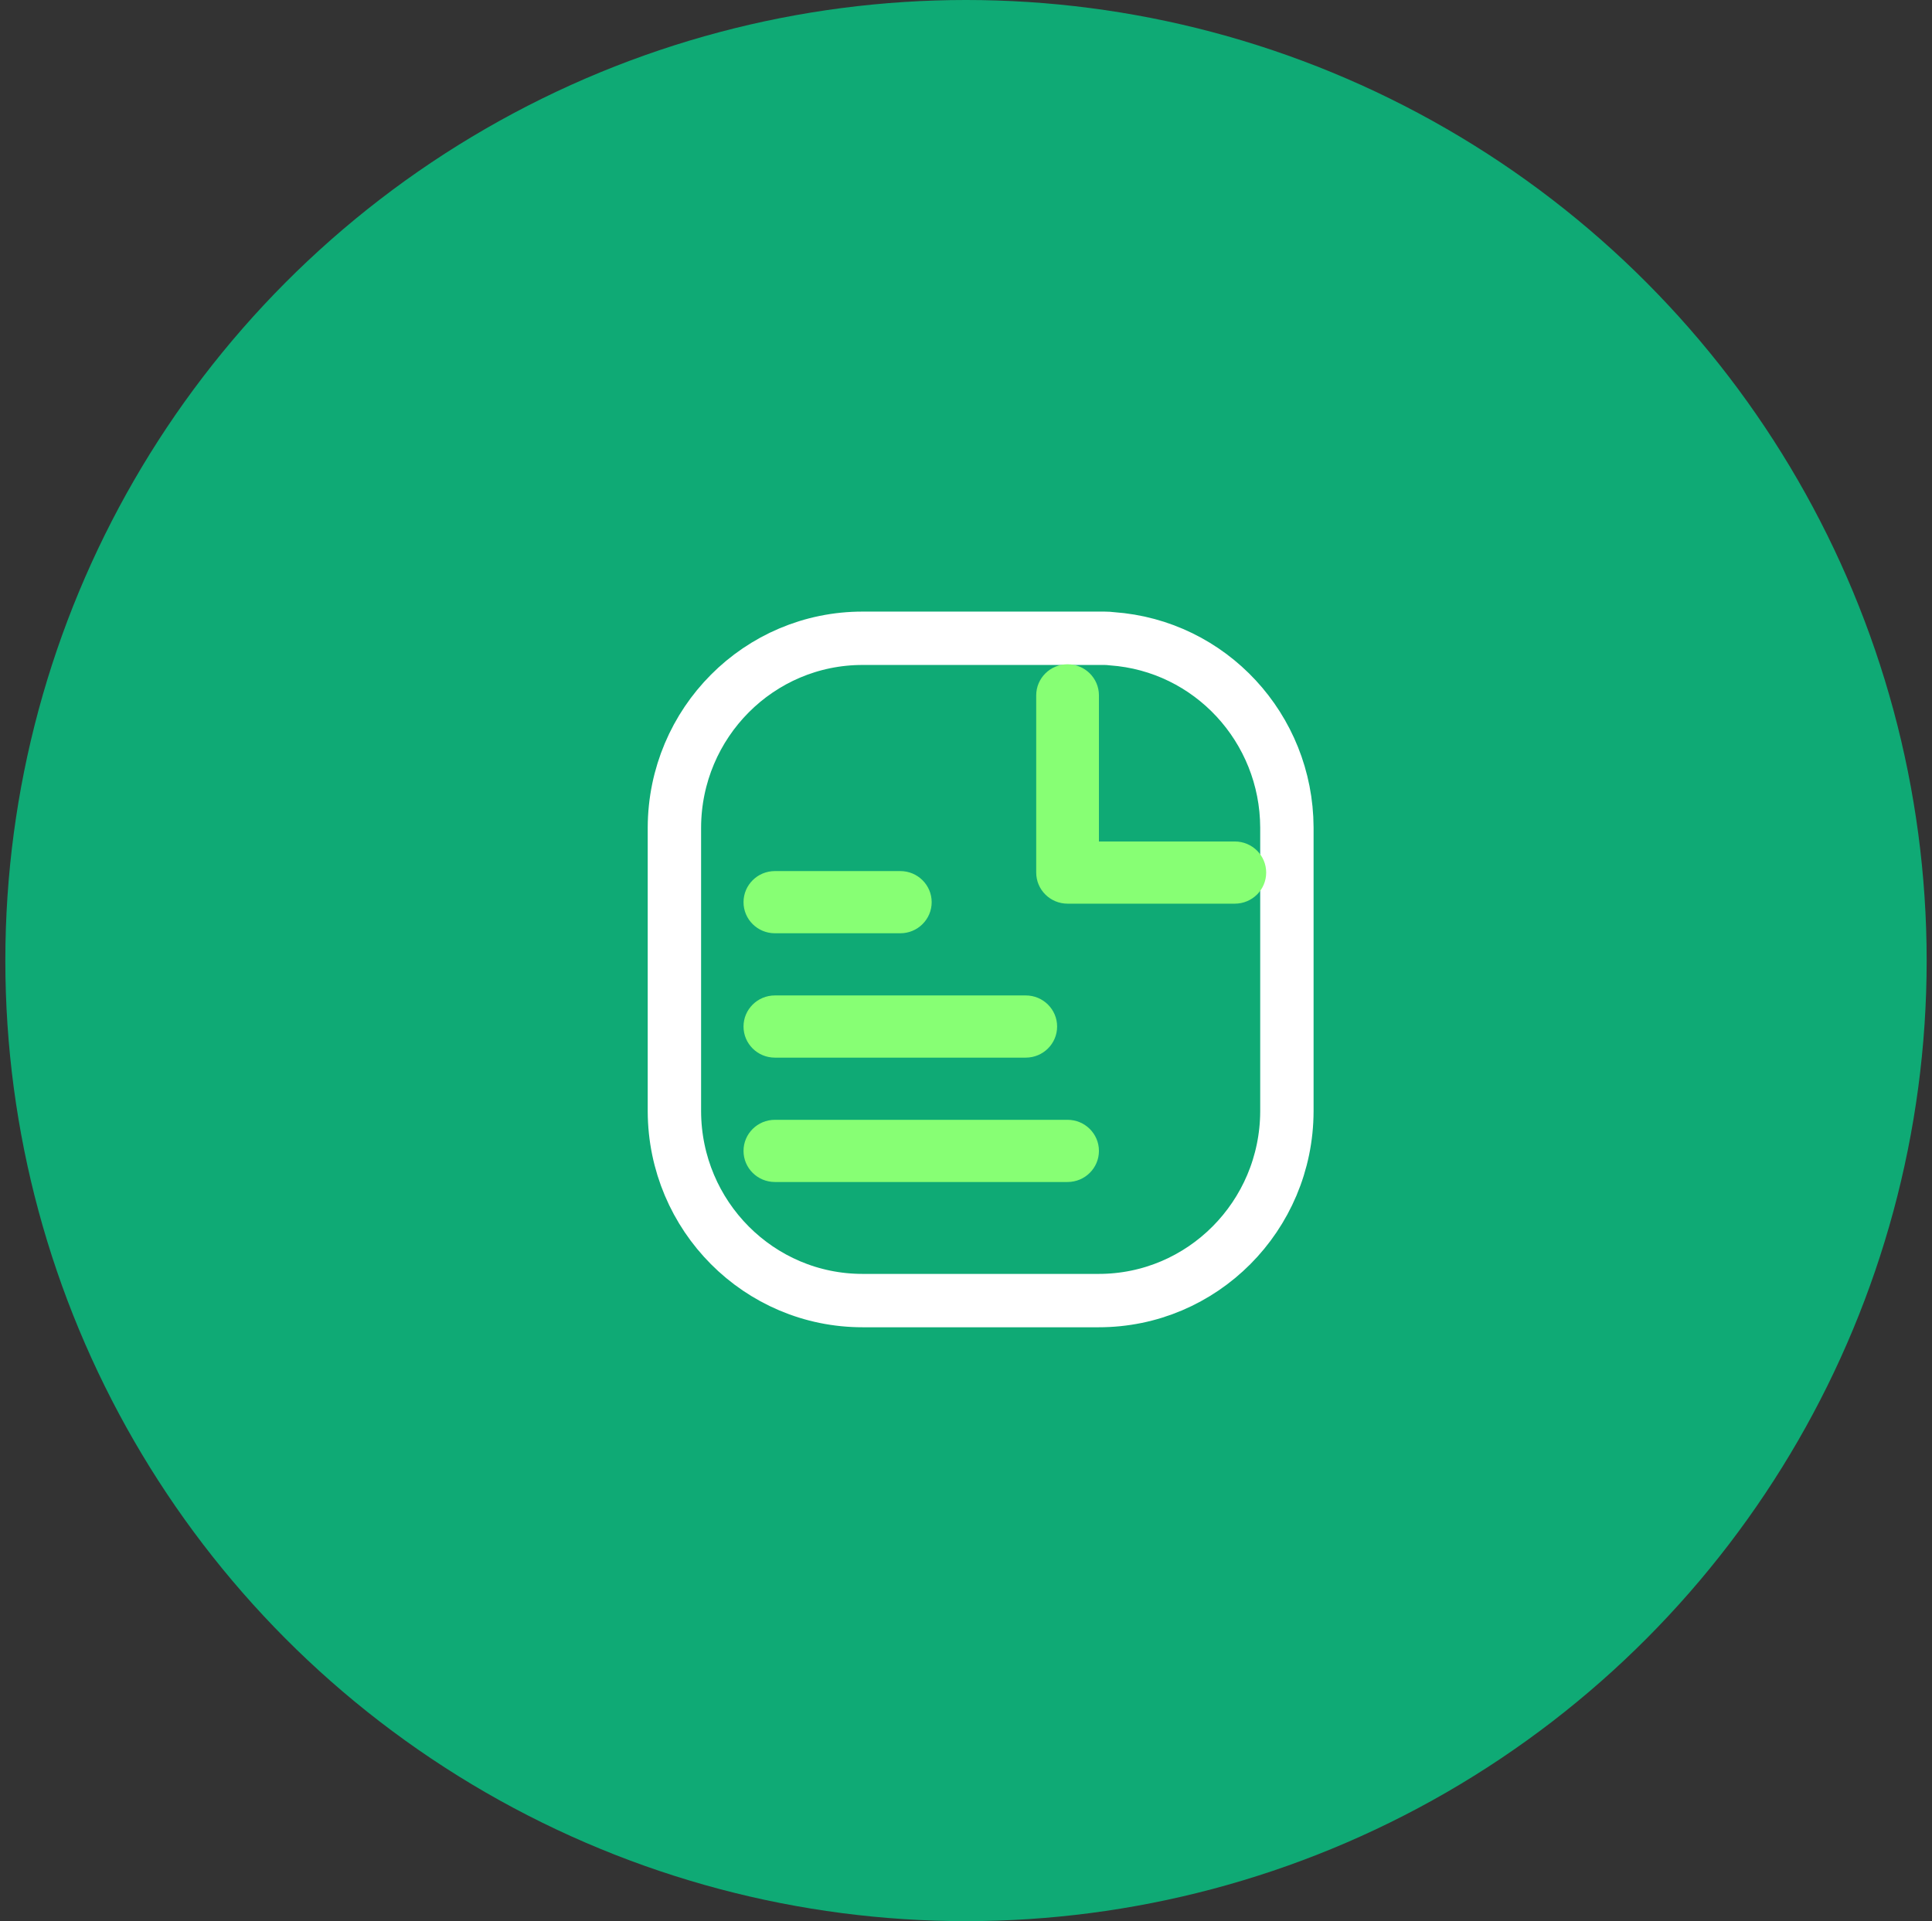
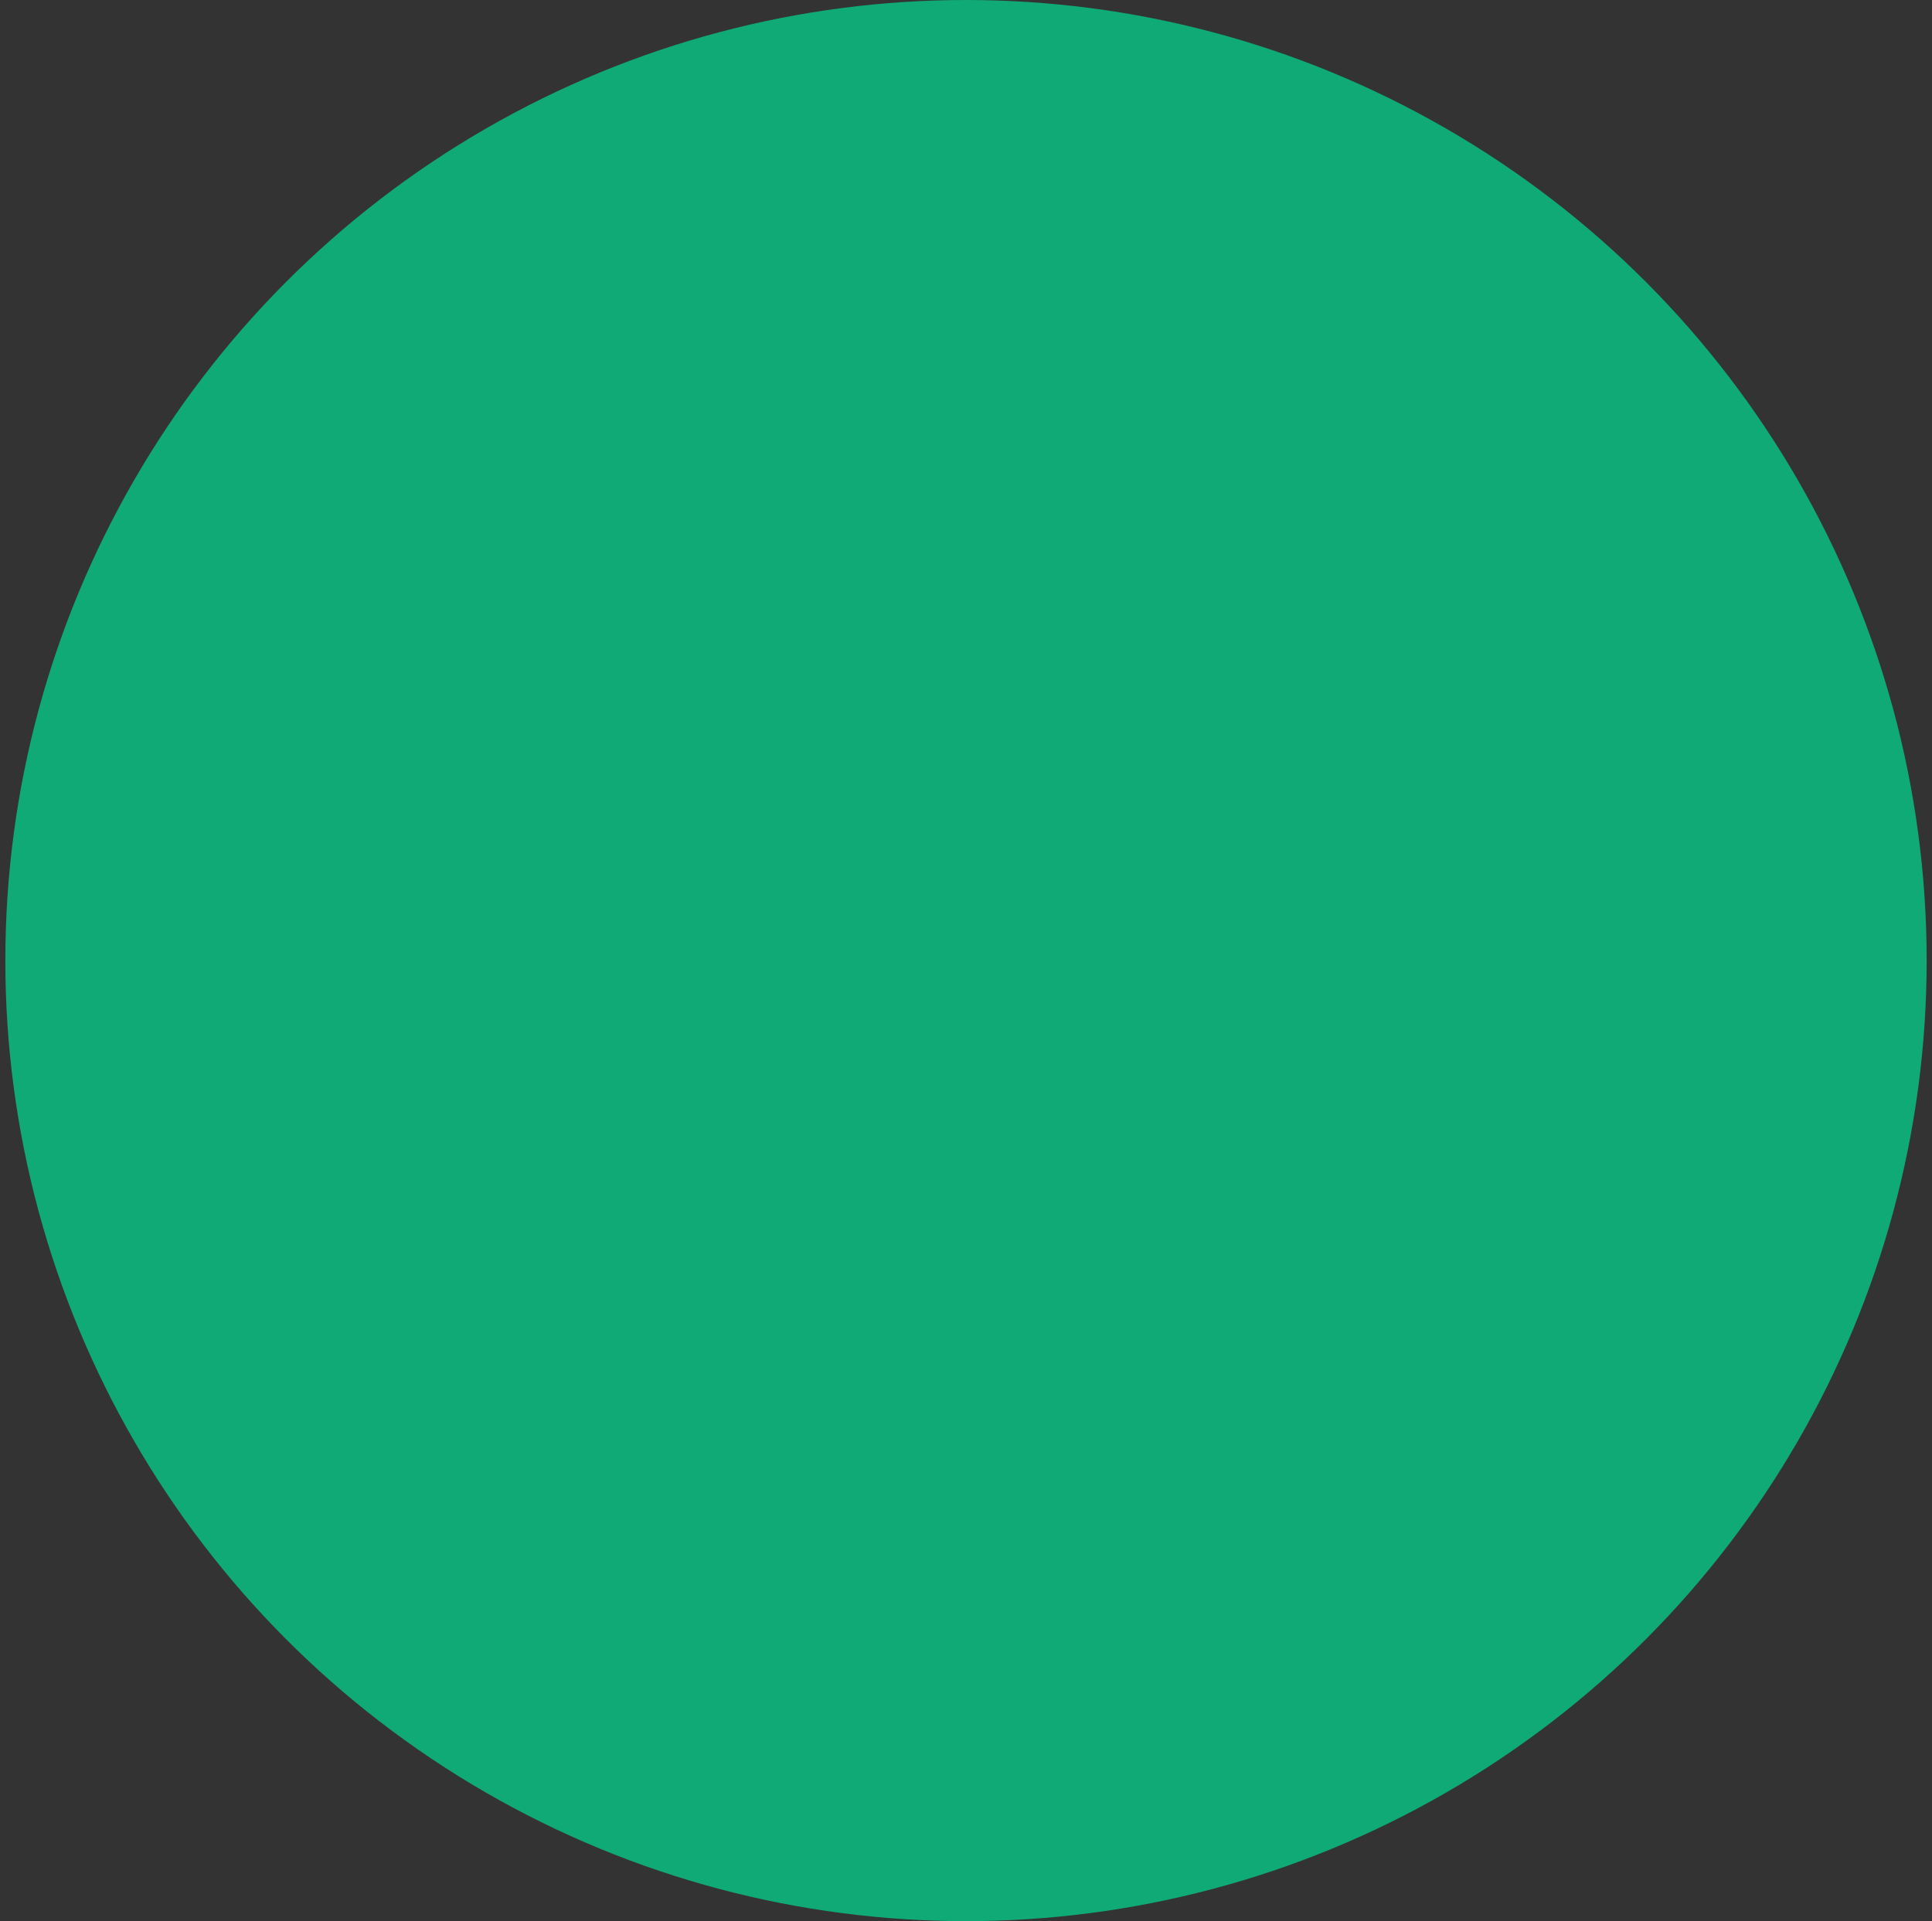
<svg xmlns="http://www.w3.org/2000/svg" width="181" height="180" viewBox="0 0 181 180" fill="none">
  <rect x="0" y="0" width="181" height="180" fill="#333333" stroke="none" />
  <circle cx="90.5" cy="90" r="90" fill="#0FAA75" />
  <g clip-path="url(#clip0_58_106)">
    <path fill-rule="evenodd" clip-rule="evenodd" d="M80.839 59.803H103.468C103.703 59.803 103.936 59.818 104.169 59.848C113.38 60.498 120.532 68.214 120.563 77.534V104.13C120.529 113.943 112.629 121.875 102.906 121.857H80.839C71.115 121.875 63.214 113.941 63.182 104.126V77.534C63.214 67.719 71.115 59.784 80.839 59.803Z" stroke="white" stroke-width="5" stroke-linecap="round" stroke-linejoin="round" />
-     <path d="M115.685 84.668C117.307 84.668 118.623 83.364 118.623 81.755C118.623 80.146 117.307 78.842 115.685 78.842V84.668ZM100.016 81.755H97.078C97.078 83.364 98.393 84.668 100.016 84.668V81.755ZM102.954 65.15C102.954 63.541 101.638 62.237 100.016 62.237C98.393 62.237 97.078 63.541 97.078 65.15H102.954ZM96.098 99.094C97.721 99.094 99.036 97.789 99.036 96.18C99.036 94.572 97.721 93.267 96.098 93.267V99.094ZM72.595 93.267C70.972 93.267 69.657 94.572 69.657 96.18C69.657 97.789 70.972 99.094 72.595 99.094V93.267ZM84.347 87.441C85.969 87.441 87.284 86.137 87.284 84.528C87.284 82.919 85.969 81.615 84.347 81.615V87.441ZM72.595 81.615C70.972 81.615 69.657 82.919 69.657 84.528C69.657 86.137 70.972 87.441 72.595 87.441V81.615ZM100.016 110.746C101.638 110.746 102.954 109.442 102.954 107.833C102.954 106.224 101.638 104.92 100.016 104.92V110.746ZM72.595 104.92C70.972 104.92 69.657 106.224 69.657 107.833C69.657 109.442 70.972 110.746 72.595 110.746V104.92ZM115.685 78.842H100.016V84.668H115.685V78.842ZM102.954 81.755V65.15H97.078V81.755H102.954ZM96.098 93.267H72.595V99.094H96.098V93.267ZM84.347 81.615H72.595V87.441H84.347V81.615ZM100.016 104.92H72.595V110.746H100.016V104.92Z" fill="#87FF74" />
+     <path d="M115.685 84.668C117.307 84.668 118.623 83.364 118.623 81.755C118.623 80.146 117.307 78.842 115.685 78.842V84.668ZM100.016 81.755H97.078C97.078 83.364 98.393 84.668 100.016 84.668V81.755ZM102.954 65.15C102.954 63.541 101.638 62.237 100.016 62.237C98.393 62.237 97.078 63.541 97.078 65.15H102.954ZM96.098 99.094C97.721 99.094 99.036 97.789 99.036 96.18C99.036 94.572 97.721 93.267 96.098 93.267V99.094ZM72.595 93.267C70.972 93.267 69.657 94.572 69.657 96.18C69.657 97.789 70.972 99.094 72.595 99.094V93.267ZM84.347 87.441C85.969 87.441 87.284 86.137 87.284 84.528C87.284 82.919 85.969 81.615 84.347 81.615V87.441ZM72.595 81.615C70.972 81.615 69.657 82.919 69.657 84.528C69.657 86.137 70.972 87.441 72.595 87.441V81.615ZM100.016 110.746C101.638 110.746 102.954 109.442 102.954 107.833C102.954 106.224 101.638 104.92 100.016 104.92V110.746ZM72.595 104.92C70.972 104.92 69.657 106.224 69.657 107.833C69.657 109.442 70.972 110.746 72.595 110.746V104.92ZM115.685 78.842H100.016V84.668H115.685V78.842ZM102.954 81.755V65.15H97.078V81.755H102.954ZM96.098 93.267H72.595V99.094H96.098V93.267ZM84.347 81.615H72.595V87.441H84.347V81.615ZM100.016 104.92H72.595V110.746H100.016V104.92" fill="#87FF74" />
  </g>
  <defs>
    <clipPath id="clip0_58_106">
-       <rect width="107" height="108" fill="white" transform="translate(42 54)" />
-     </clipPath>
+       </clipPath>
  </defs>
</svg>